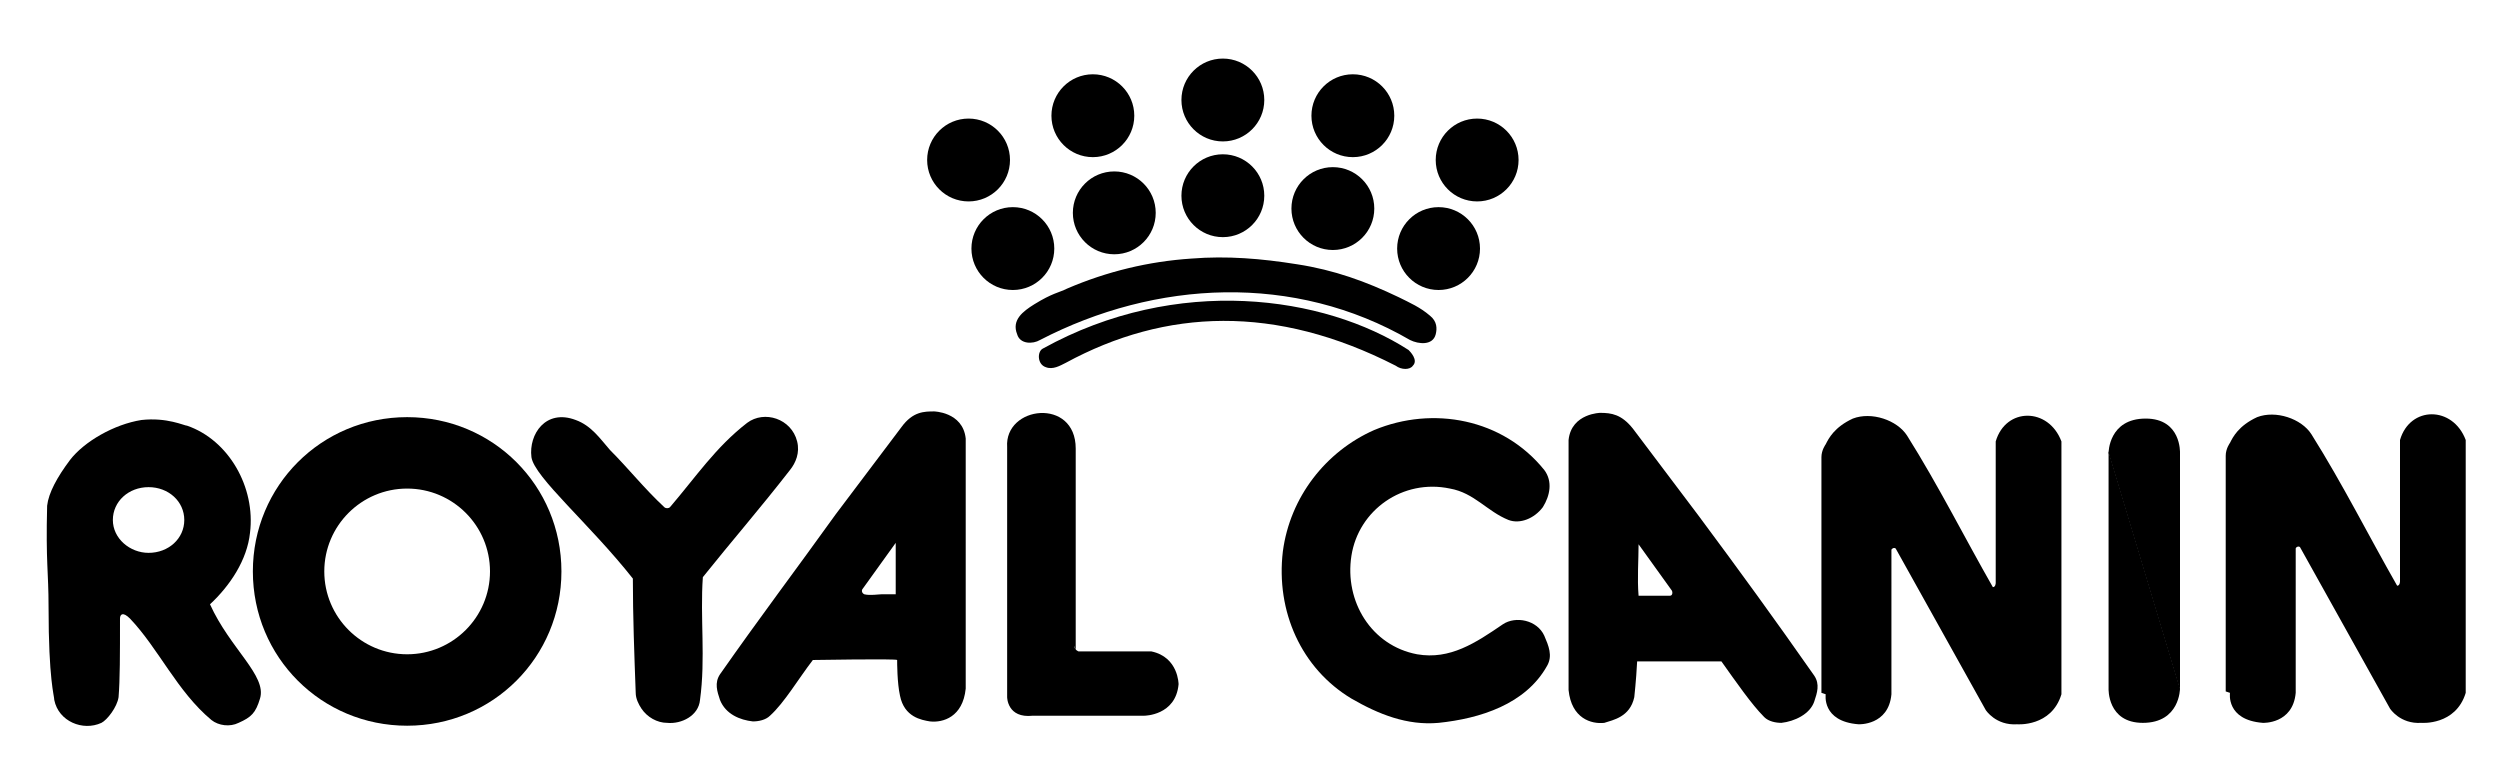
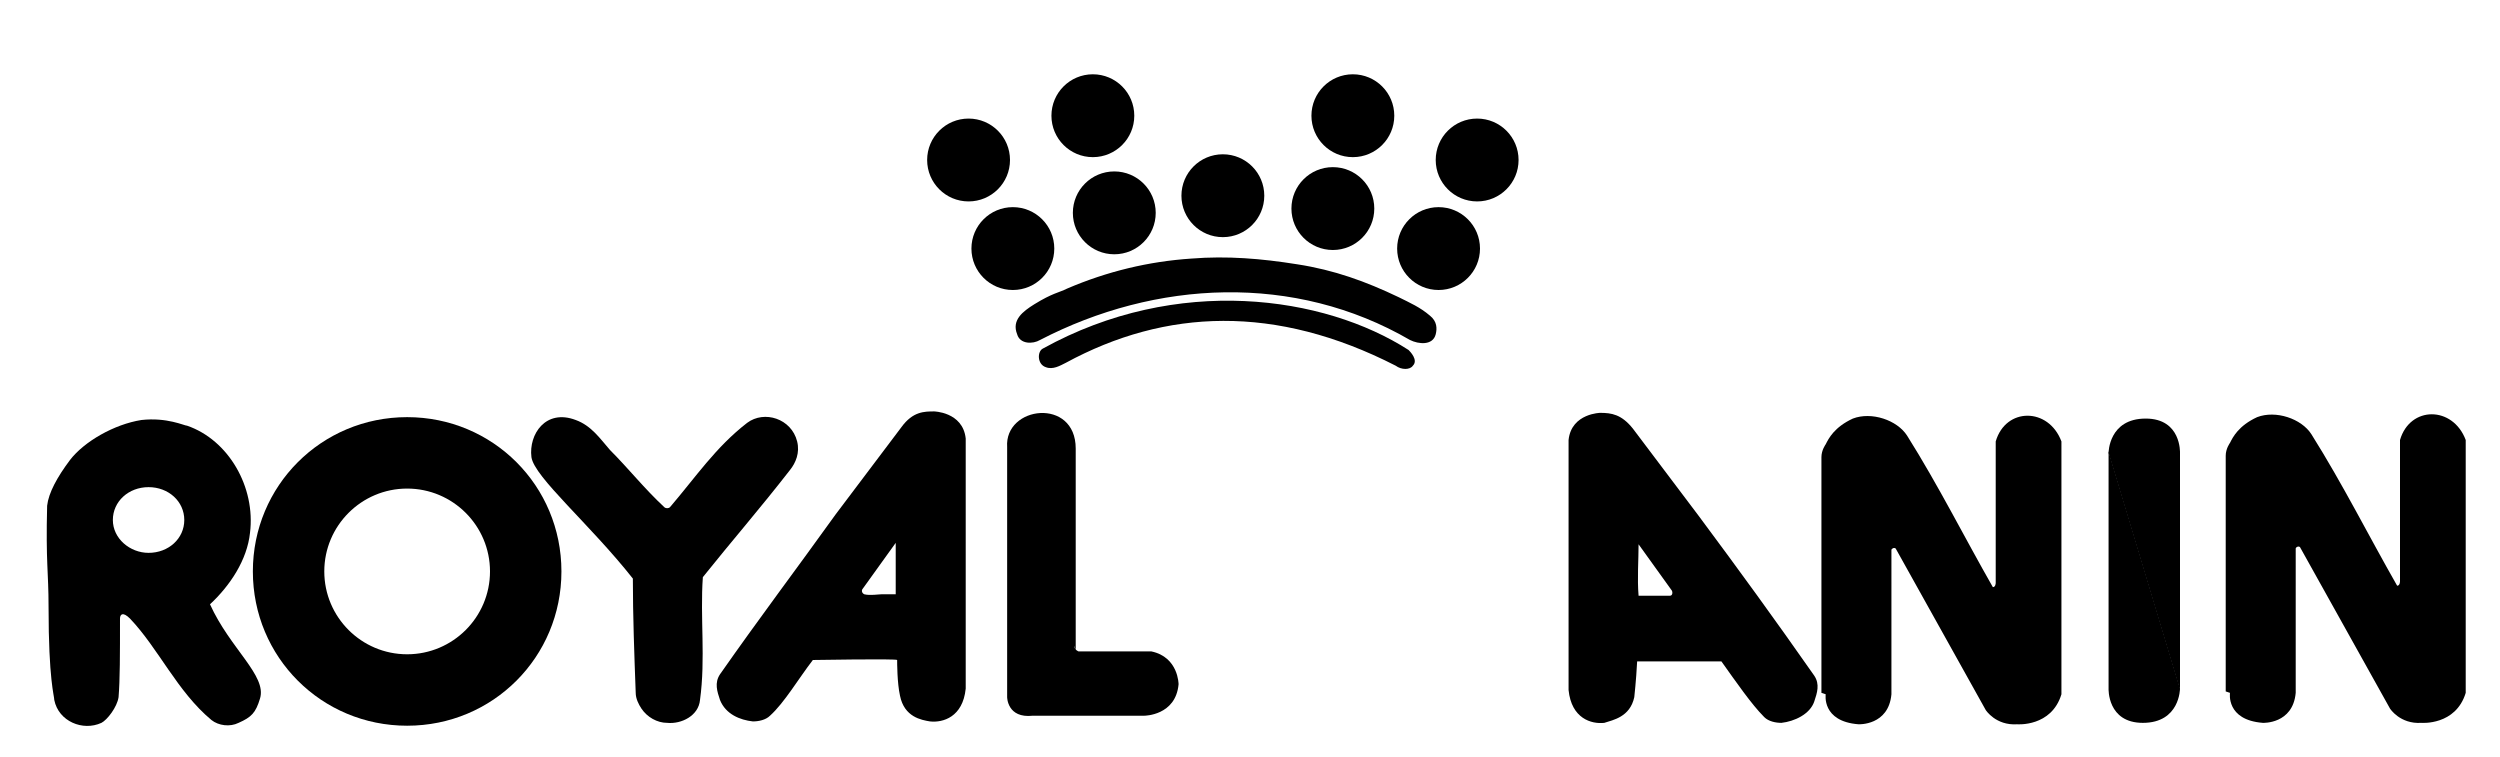
<svg xmlns="http://www.w3.org/2000/svg" version="1.1" id="Layer_1" x="0px" y="0px" viewBox="0 0 175 53" style="enable-background:new 0 0 175 53;" xml:space="preserve">
  <style type="text/css">
	.st0{stroke:#000000;stroke-width:0.286;}
</style>
  <circle cx="100.7" cy="17.4" r="2.9" />
  <circle cx="103.4" cy="11.2" r="2.9" />
  <path d="M39.3,40c0,6-4.8,10.8-10.8,10.8c-6,0-10.8-4.8-10.8-10.8c0-6,4.8-10.8,10.8-10.8S39.3,34,39.3,40z M28.5,34.2  c-3.2,0-5.8,2.6-5.8,5.8s2.6,5.8,5.8,5.8s5.8-2.6,5.8-5.8S31.7,34.2,28.5,34.2z" />
  <path d="M127.8,48.6c0,0-0.3,1.9,2.3,2.1c0,0,2.1,0.1,2.3-2.1V38.5c0-0.1,0.2-0.2,0.3-0.1l6.3,11.3c0,0,0.7,1.1,2.2,1  c0,0,2.4,0.2,3.1-2.1l0-0.7V30.9c-0.9-2.4-3.9-2.4-4.6,0v9.9c0,0,0,0.3-0.2,0.3c-2-3.5-3.8-7.1-6-10.6c-0.7-1.1-2.5-1.7-3.8-1.2  c-1.3,0.6-1.7,1.4-1.9,1.8c0,0-0.3,0.4-0.3,0.9v16.5" />
  <path d="M109.8,48.3V30.8c0.2-1.9,2.3-1.9,2.2-1.9c0.8,0,1.5,0.1,2.3,1.1c1.6,2.1,3,4,4.6,6.1c2.9,3.9,5.3,7.2,8.1,11.2  c0.4,0.6,0.2,1.2,0,1.8c-0.3,0.9-1.4,1.4-2.3,1.5c-0.4,0-0.9-0.1-1.2-0.4c-0.9-0.9-2-2.5-3-3.9c0,0-5.9,0-5.9,0  c0,0.2-0.1,1.6-0.2,2.5c-0.3,1.4-1.5,1.6-2.1,1.8c-0.1,0,0.1,0,0,0C111.4,50.7,110,50.3,109.8,48.3 M116.9,41.7  c0.2,0,0.2-0.3,0.1-0.4c-0.8-1.1-1.5-2.1-2.3-3.2c0,1.1-0.1,2.4,0,3.6c0,0,1,0,1,0C115.9,41.7,116.4,41.7,116.9,41.7z" />
  <g>
    <path d="M156.1,48.5c0,0-0.3,1.9,2.3,2.1c0,0,2.1,0.1,2.3-2.1V38.4c0-0.1,0.2-0.2,0.3-0.1l6.3,11.3c0,0,0.7,1.1,2.2,1   c0,0,2.4,0.2,3.1-2.1l0-0.7V30.8c-0.9-2.4-3.9-2.4-4.6,0v9.9c0,0,0,0.3-0.2,0.3c-2-3.5-3.8-7.1-6-10.6c-0.7-1.1-2.5-1.7-3.8-1.2   c-1.3,0.6-1.7,1.4-1.9,1.8c0,0-0.3,0.4-0.3,0.9v16.5" />
  </g>
  <path d="M147.6,31.6v16.6c0,0-0.1,2.4,2.4,2.4c2.6,0,2.6-2.4,2.6-2.4" />
  <path d="M152.6,48.3V31.7c0,0,0.1-2.4-2.4-2.4c-2.6,0-2.6,2.4-2.6,2.4" />
  <path d="M4.9,32.2c1-1.3,3.1-2.5,5-2.8c1.8-0.2,3,0.4,3.2,0.4c2.9,1,4.8,4.3,4.4,7.5c-0.2,1.9-1.4,3.7-2.8,5c1.4,3.1,4,5,3.5,6.6  c-0.3,1-0.6,1.3-1.5,1.7c-0.6,0.3-1.4,0.2-1.9-0.2c-2.4-2-3.7-5-5.7-7.1c-0.5-0.5-0.7-0.3-0.7,0c0,2.5,0,4.3-0.1,5.5  c-0.1,0.7-0.8,1.6-1.2,1.8c-1.3,0.6-3-0.1-3.3-1.6c0-0.3-0.4-1.4-0.4-6.5c0-2.5-0.2-3.1-0.1-7.1C3.4,34.5,4,33.4,4.9,32.2z   M10.4,38.7c1.4,0,2.5-1,2.5-2.3c0-1.3-1.1-2.3-2.5-2.3c-1.4,0-2.5,1-2.5,2.3C7.9,37.7,9.1,38.7,10.4,38.7z" />
  <path d="M74.6,25.4c-0.4,0.2-0.9,0.5-1.4,0.3c-0.6-0.2-0.6-1.1-0.2-1.3c9.4-5.2,19.7-3.7,25.6,0.1c0.1,0.1,0.7,0.7,0.3,1.1  c-0.2,0.3-0.8,0.3-1.2,0C89.3,21.3,81.6,21.6,74.6,25.4z" />
  <path d="M74.7,20.2c2.8-1.2,5.7-1.9,8.7-2.1c2.5-0.2,4.9,0,7.4,0.4c2.6,0.4,4.8,1.2,7.1,2.3c0.8,0.4,1.5,0.7,2.2,1.3  c0.5,0.4,0.5,0.9,0.4,1.3c-0.2,0.8-1.2,0.7-1.8,0.4c-8.1-4.7-17.8-4.2-25.9,0c-0.5,0.3-1.4,0.3-1.6-0.4c-0.4-1,0.4-1.6,1.2-2.1  c0.1-0.1-0.1,0.1,0,0C73.7,20.5,74.1,20.5,74.7,20.2z" />
  <circle cx="67.8" cy="11.2" r="2.9" />
  <circle cx="70.9" cy="17.4" r="2.9" />
  <circle cx="78" cy="14.9" r="2.9" />
  <circle cx="76.5" cy="8.1" r="2.9" />
  <circle cx="85.6" cy="13.7" r="2.9" />
-   <circle cx="85.6" cy="7" r="2.9" />
  <circle cx="93.3" cy="14.6" r="2.9" />
  <circle cx="94.7" cy="8.1" r="2.9" />
  <path d="M40.3,29.4c1.1,0.4,1.7,1.3,2.4,2.1c1.3,1.3,2.4,2.7,3.8,4c0.1,0.1,0.3,0.1,0.4,0c1.8-2.1,3.2-4.2,5.4-5.9  c1.2-0.9,3.1-0.3,3.5,1.3c0.2,0.8-0.1,1.5-0.5,2c-2.1,2.7-4.1,5-6.1,7.5C49,43.2,49.4,46.1,49,49c-0.1,1.1-1.3,1.7-2.3,1.6  c-0.7,0-1.4-0.4-1.8-1c-0.2-0.3-0.4-0.7-0.4-1.1c-0.1-2.7-0.2-5.4-0.2-8c-3-3.8-6.9-7.1-7.1-8.5C37,30.4,38.2,28.6,40.3,29.4z" />
  <path d="M75.3,45.5V31.4c0-3.6-5-3-4.8-0.1v17.5c0,0,0,1.5,1.8,1.3h7.8c0,0,2.2,0,2.4-2.2c0,0,0-1.9-1.9-2.3l-5.1,0  c0,0-0.3-0.1-0.3-0.4" />
  <path d="M67.6,48.2c-0.2,2-1.6,2.4-2.5,2.3c-0.1,0,0.1,0,0,0c-0.6-0.1-1.8-0.3-2.1-1.8c-0.2-0.9-0.2-2.3-0.2-2.5c0-0.1-5.9,0-5.9,0  c-1,1.3-2,3-3,3.9c-0.3,0.3-0.8,0.4-1.2,0.4c-0.9-0.1-1.9-0.5-2.3-1.5c-0.2-0.6-0.4-1.2,0-1.8c2.8-4,5.3-7.3,8.1-11.2  c1.6-2.1,3-4,4.6-6.1c0.8-1.1,1.6-1.1,2.3-1.1c-0.1,0,2,0,2.2,1.9L67.6,48.2 M61.7,41.6c0,0,1,0,1,0c0-1.1,0-2.5,0-3.6  c-0.8,1.1-1.5,2.1-2.3,3.2c-0.1,0.1-0.1,0.3,0.1,0.4C60.9,41.7,61.5,41.6,61.7,41.6z" />
-   <path d="M89.8,38.6c0.5-3.8,3-7,6.4-8.5c4.1-1.7,9-0.8,11.9,2.8c0.6,0.8,0.4,1.8-0.1,2.6c-0.6,0.8-1.6,1.2-2.4,0.9  c-1.5-0.6-2.4-1.9-4.1-2.2c-3.3-0.7-6.4,1.5-6.9,4.7c-0.5,3.2,1.4,6.3,4.6,6.9c2.3,0.4,4.1-0.8,6-2.1c0.9-0.6,2.4-0.3,2.9,0.8  c0.3,0.7,0.6,1.4,0.2,2.1c-1.5,2.7-4.7,3.7-7.6,4c-2.2,0.2-4.2-0.6-6.1-1.7C91.1,46.8,89.3,42.8,89.8,38.6z" />
  <path class="st0" d="M87.7,30.9" />
</svg>